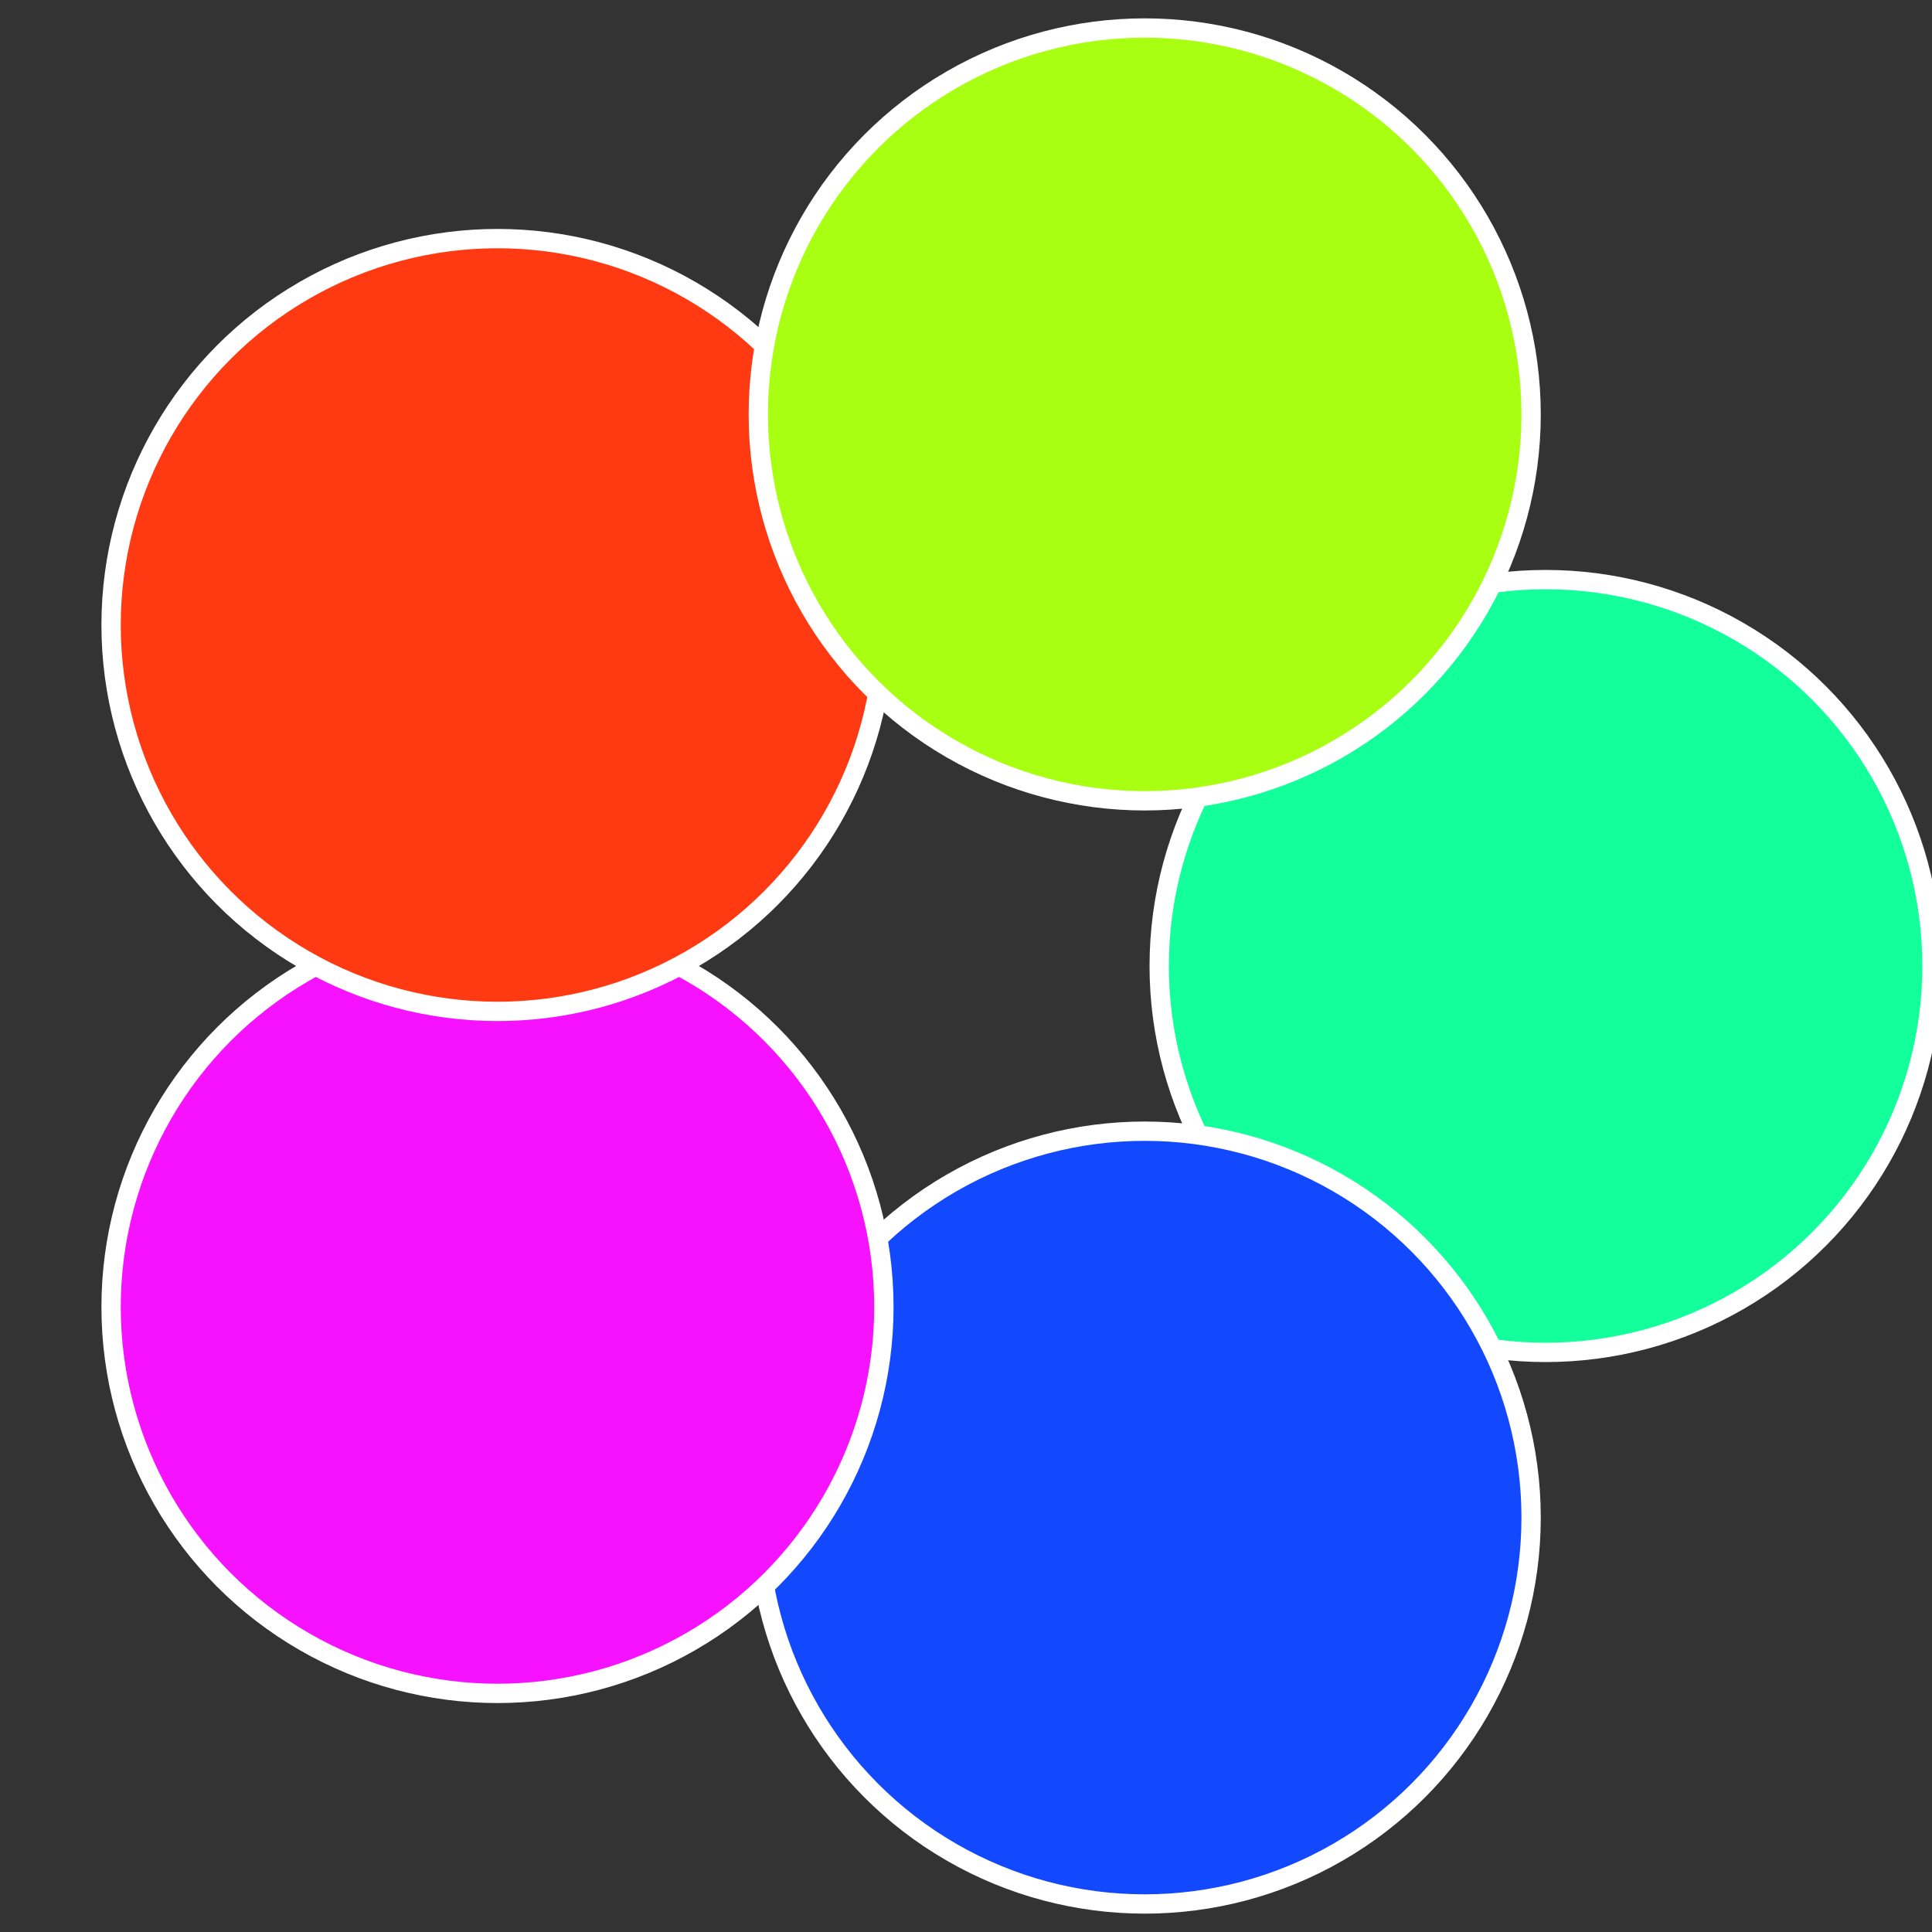
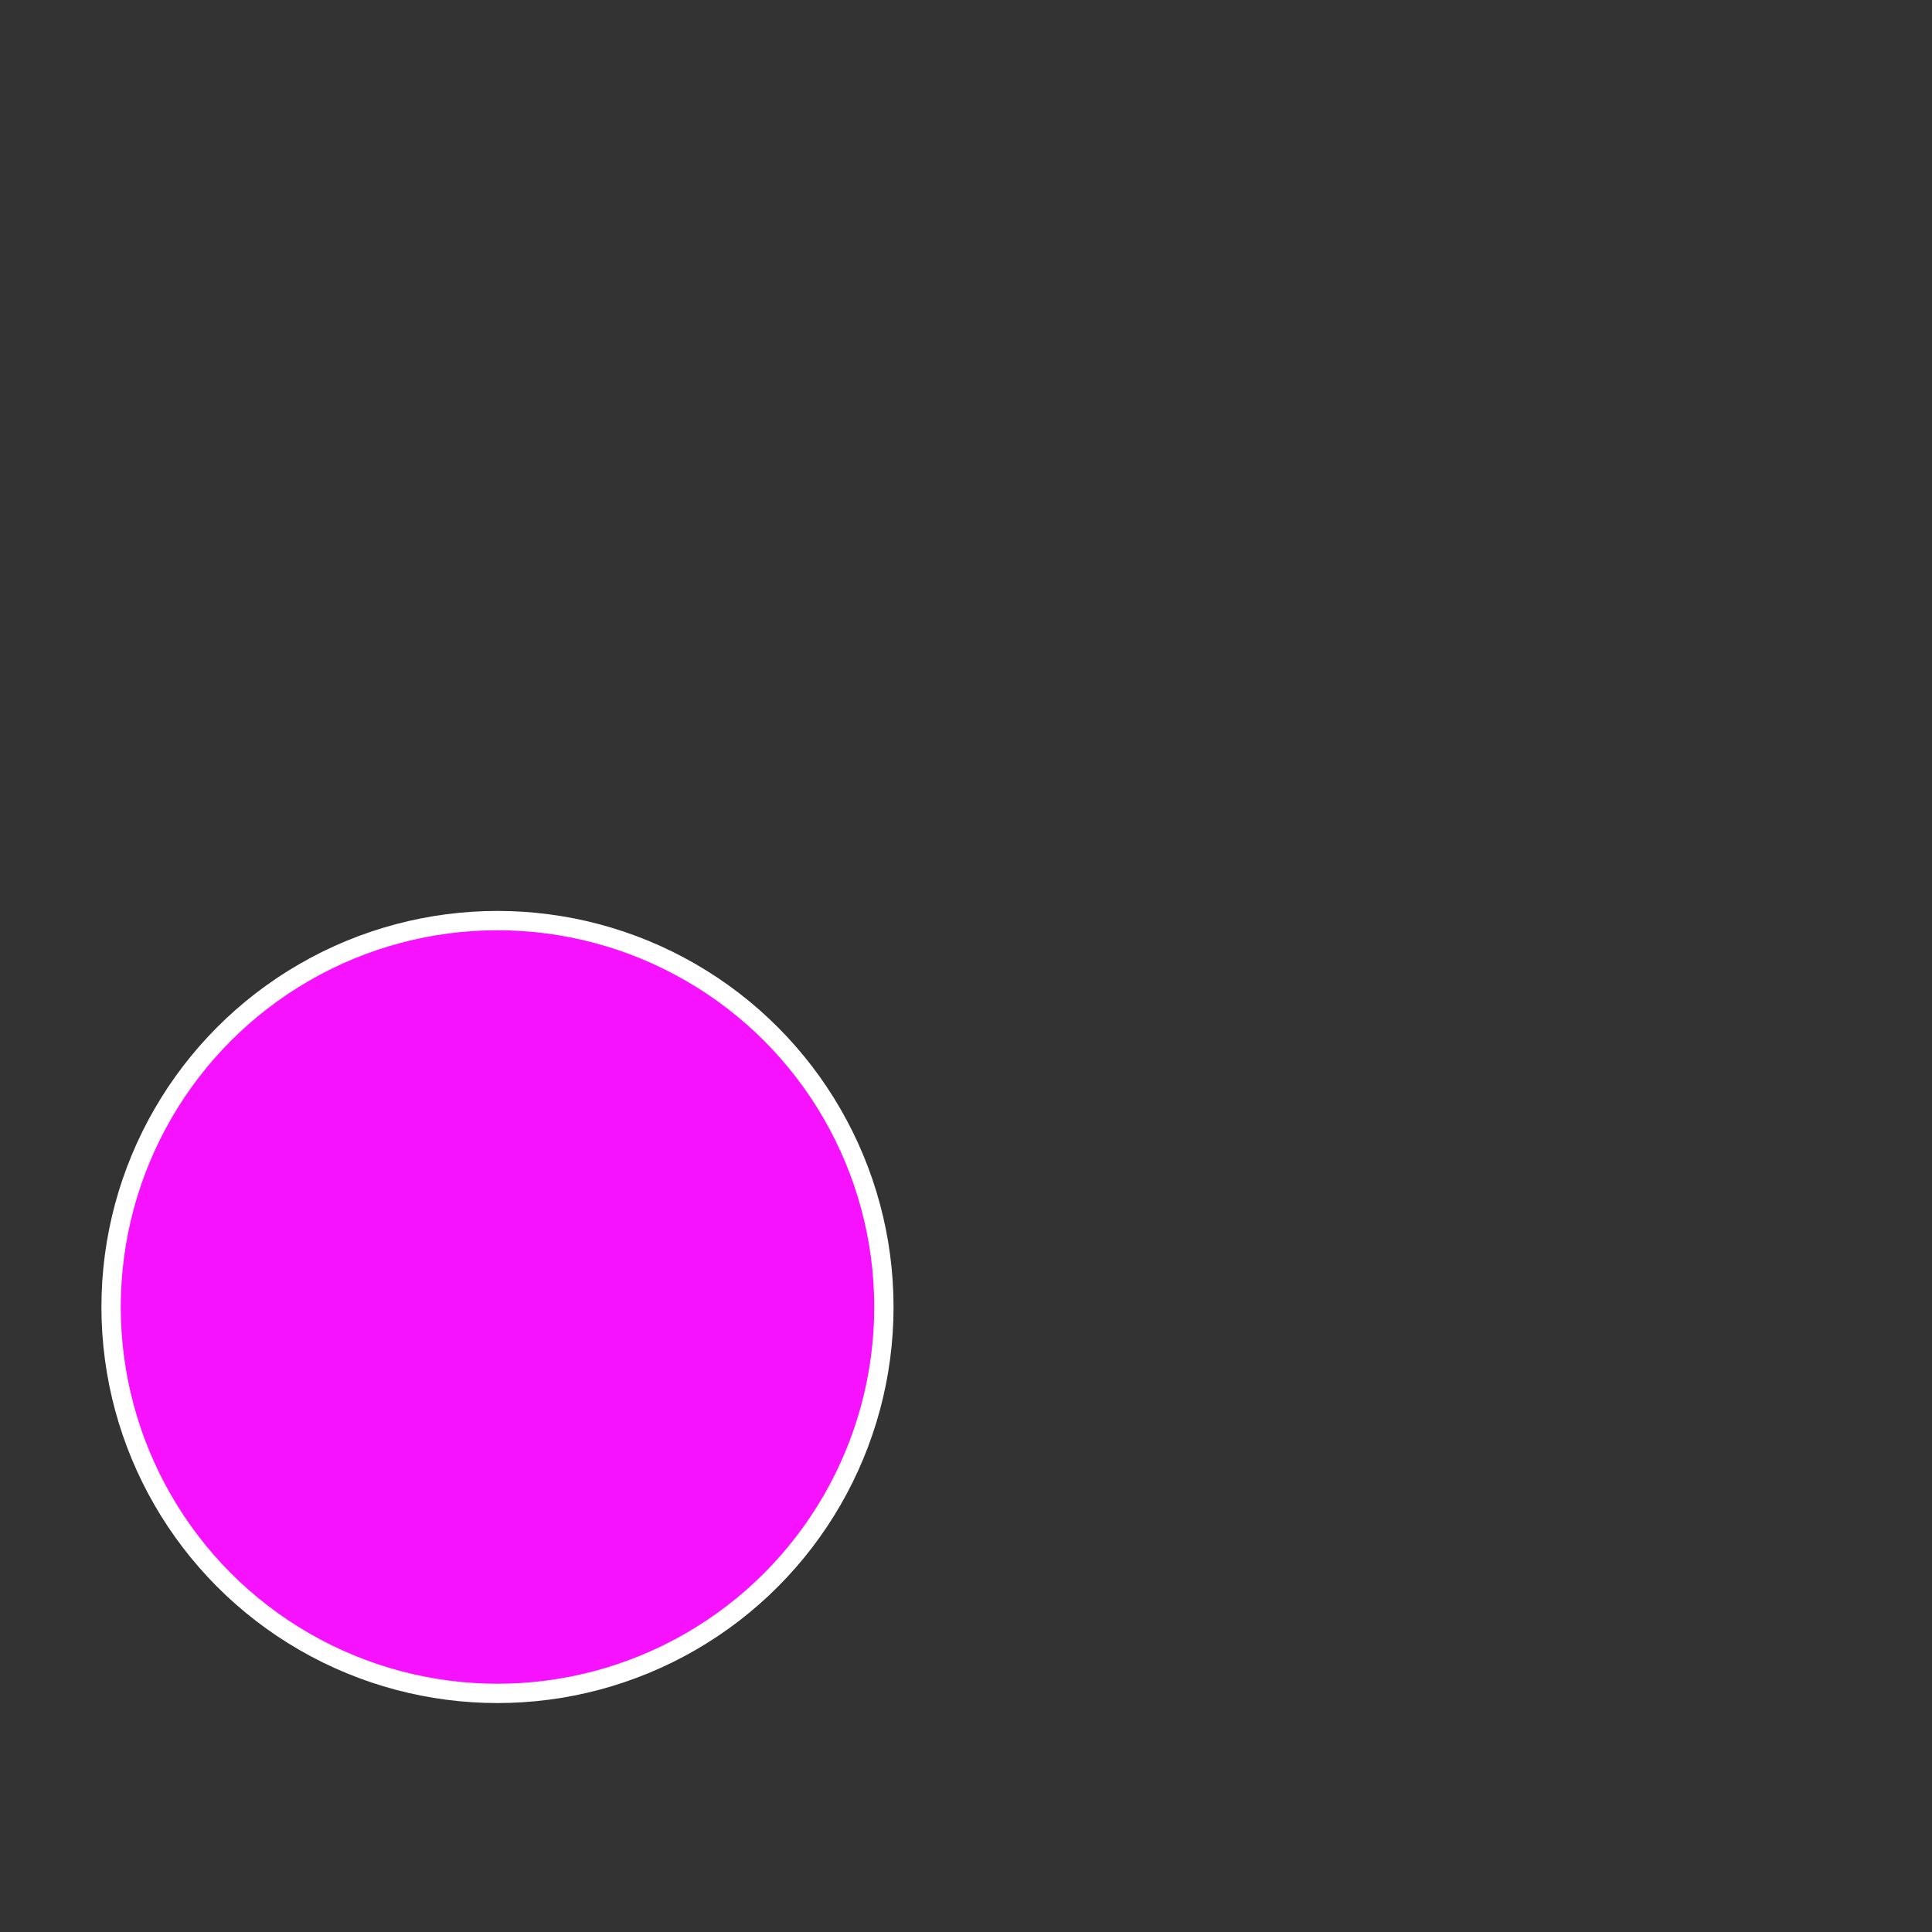
<svg xmlns="http://www.w3.org/2000/svg" width="500" height="500" viewBox="-1 -1 2 2">
  <rect x="-1" y="-1" width="2" height="2" fill="#333333" stroke="none" />
-   <circle cx="0.6" cy="0" r="0.4" fill="#12ff9c" stroke="#fff" stroke-width="1%" />
-   <circle cx="0.185" cy="0.571" r="0.4" fill="#1249ff" stroke="#fff" stroke-width="1%" />
  <circle cx="-0.485" cy="0.353" r="0.4" fill="#f712ff" stroke="#fff" stroke-width="1%" />
-   <circle cx="-0.485" cy="-0.353" r="0.4" fill="#ff3a12" stroke="#fff" stroke-width="1%" />
-   <circle cx="0.185" cy="-0.571" r="0.4" fill="#a8ff12" stroke="#fff" stroke-width="1%" />
</svg>